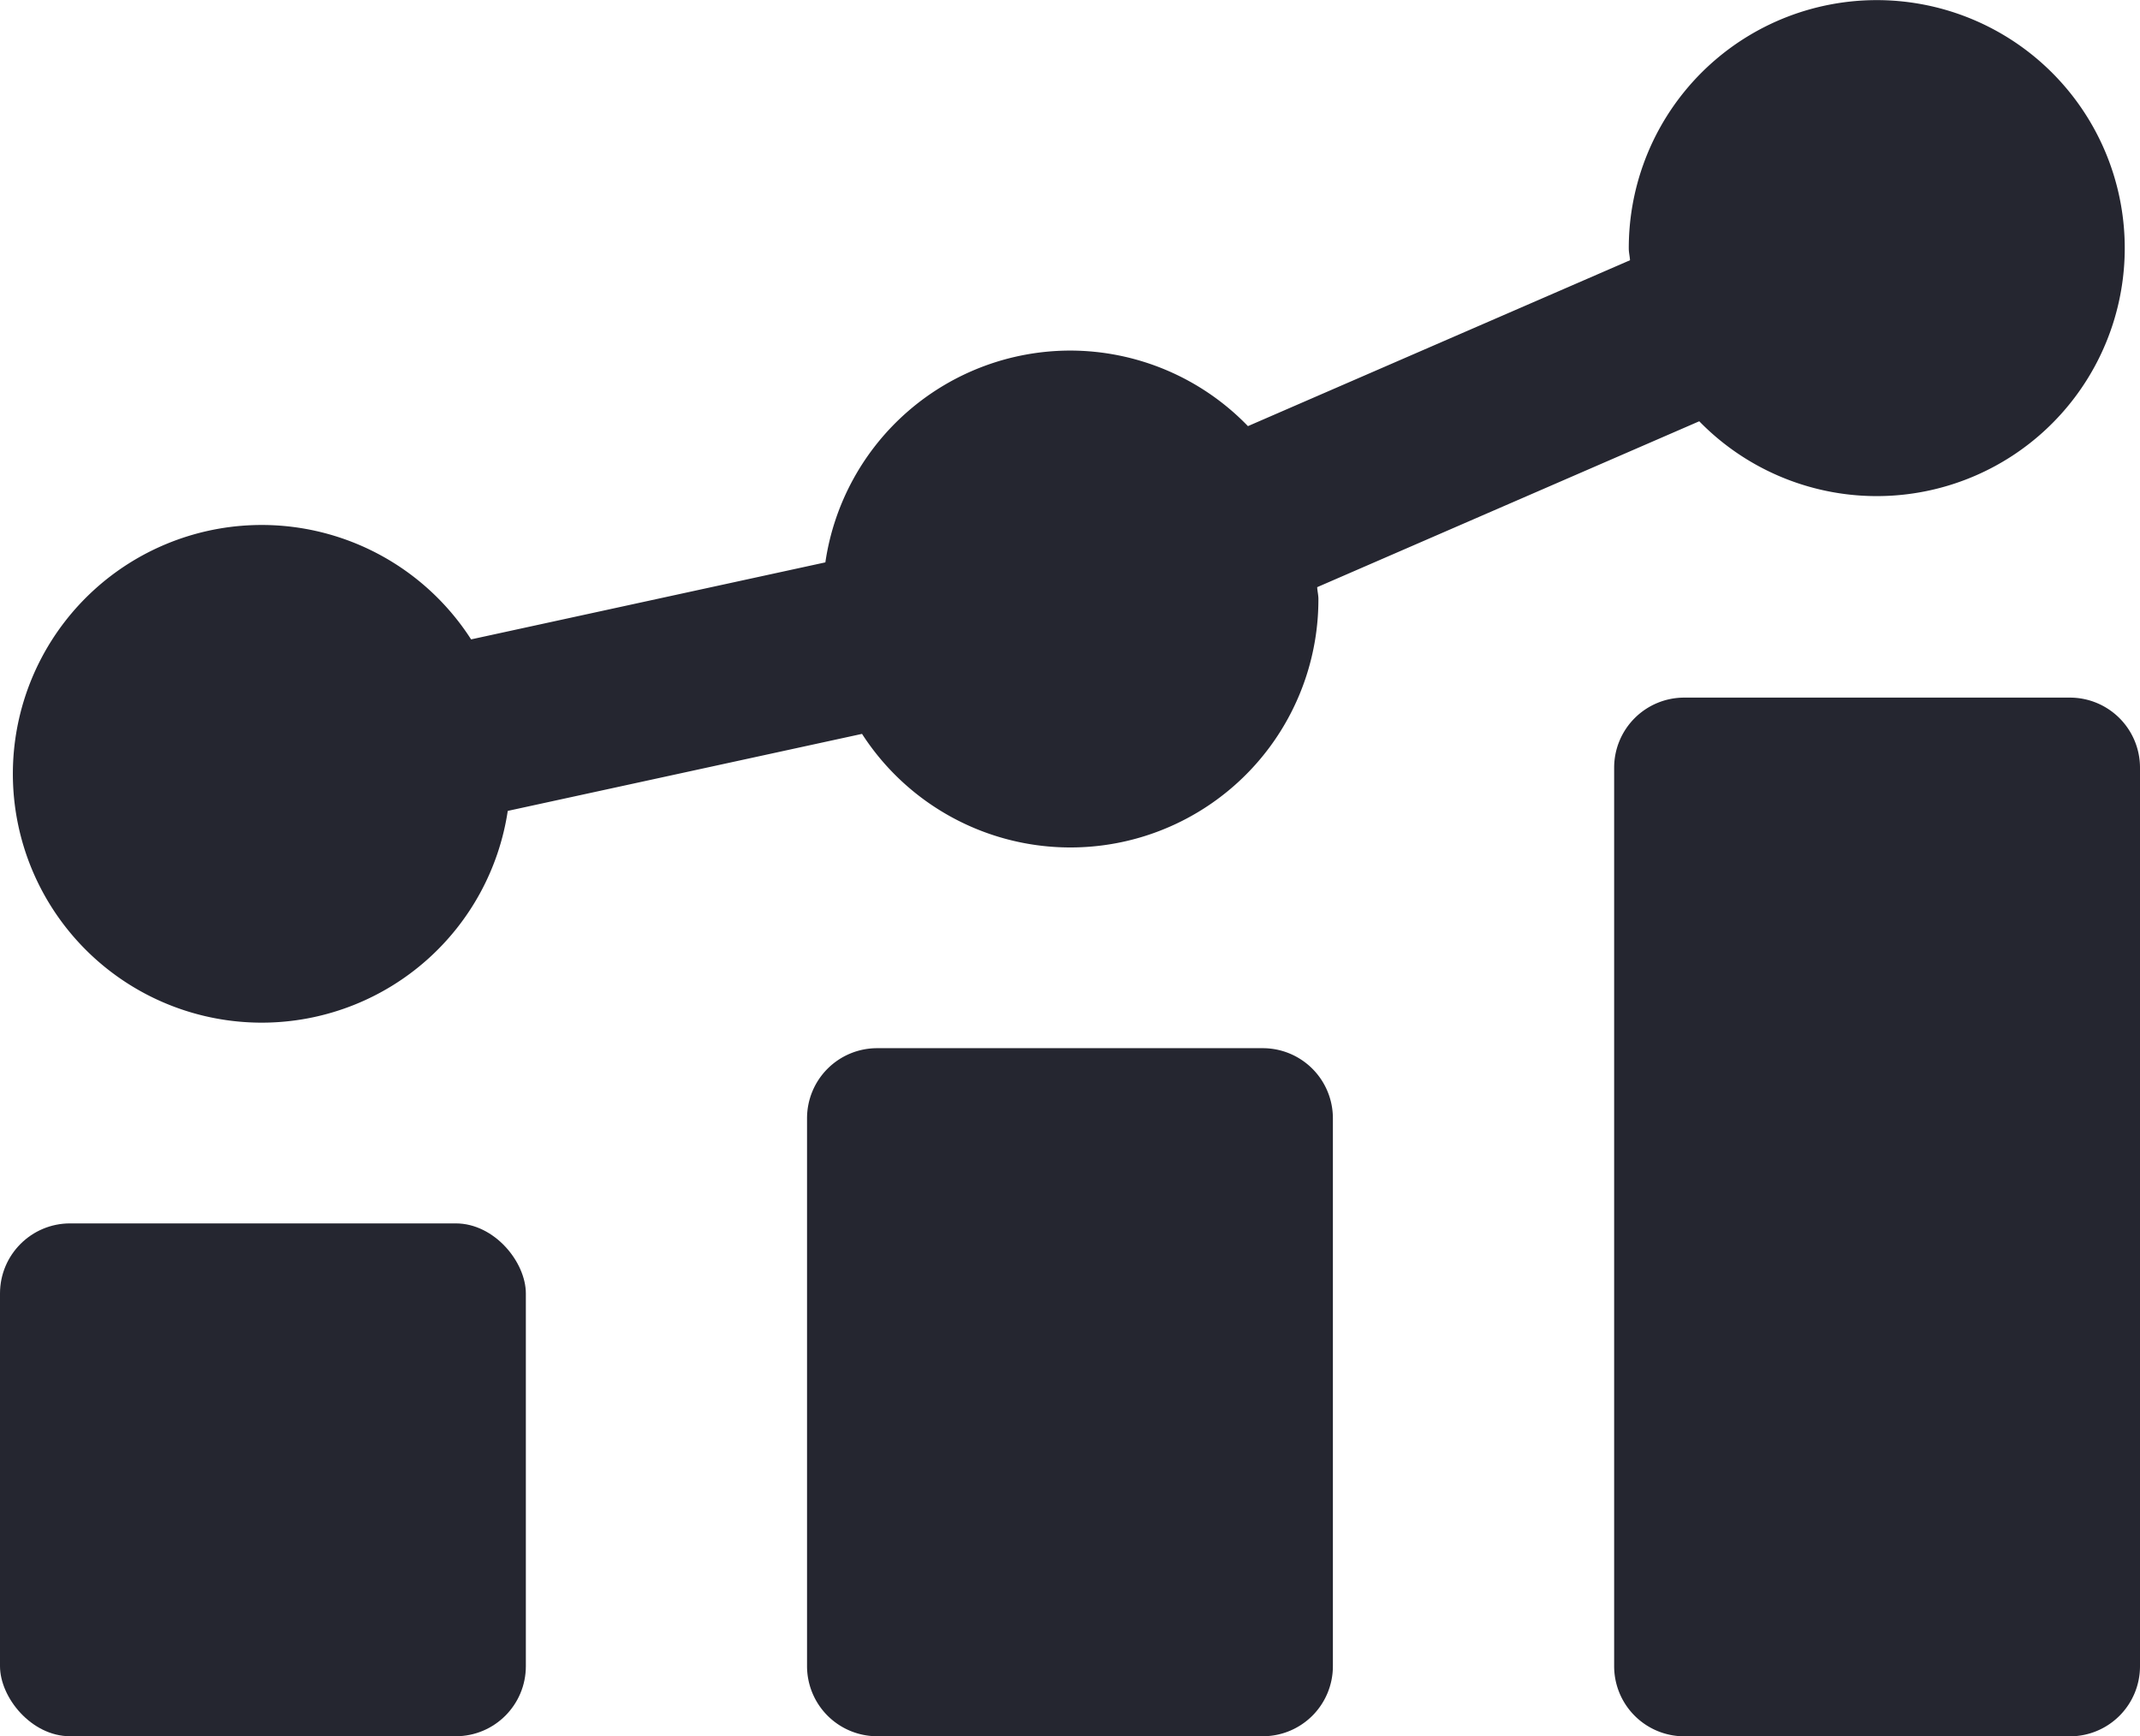
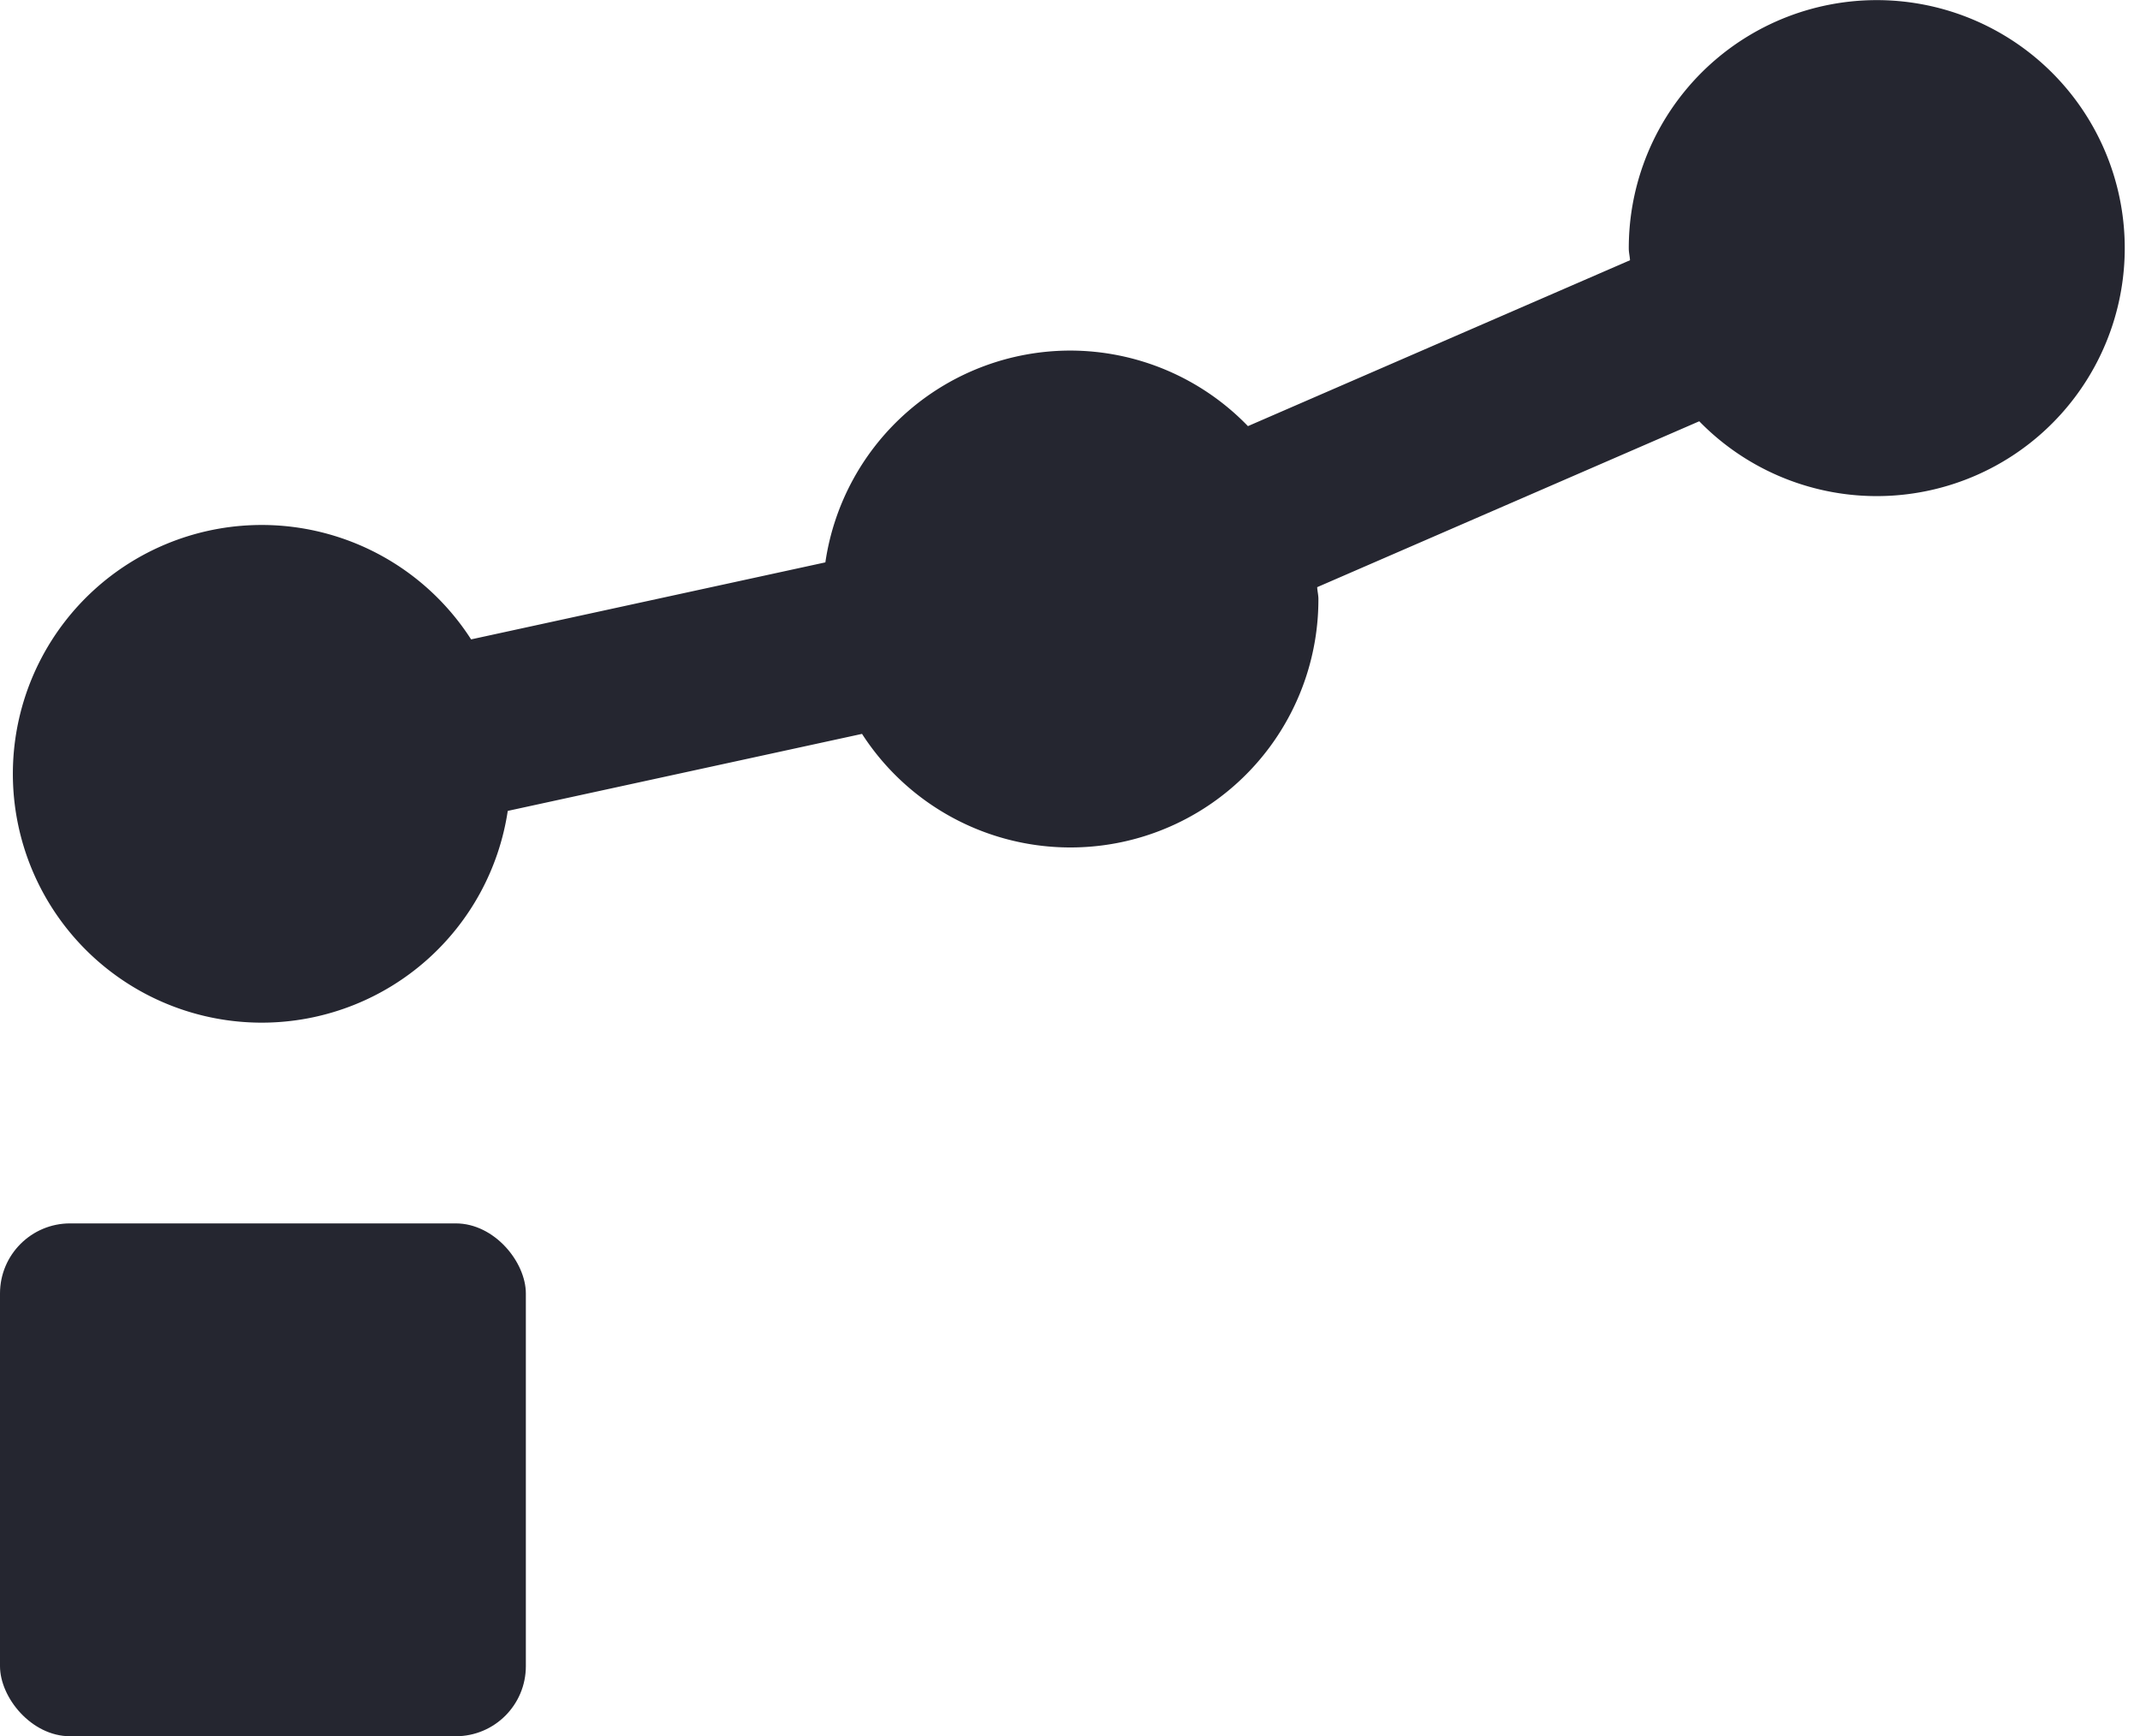
<svg xmlns="http://www.w3.org/2000/svg" width="27.787" height="22.545" viewBox="0 0 27.787 22.545">
  <g id="Group_546" data-name="Group 546" transform="translate(-458.796 -3342.617)">
    <path id="Path_366" data-name="Path 366" d="M472.69,3347.169a3.216,3.216,0,0,0-3.177,2.75l-4.6,1a3.231,3.231,0,1,0,.476,2.227l4.6-1a3.22,3.22,0,0,0,5.926-1.751c0-.052-.013-.1-.016-.154l4.961-2.154a3.22,3.22,0,1,0-.915-2.244c0,.052.013.1.016.153L475,3348.15A3.212,3.212,0,0,0,472.69,3347.169Z" fill="#252630" />
    <rect id="Rectangle_127" data-name="Rectangle 127" width="6.828" height="6.659" rx="0.91" transform="translate(458.796 3358.502)" fill="#252630" />
-     <path id="Rectangle_128" data-name="Rectangle 128" d="M.91,0H5.918a.91.91,0,0,1,.91.91V8.024a.91.91,0,0,1-.91.91H.911A.911.911,0,0,1,0,8.024V.91A.91.91,0,0,1,.91,0Z" transform="translate(469.275 3356.227)" fill="#252630" />
-     <path id="Rectangle_129" data-name="Rectangle 129" d="M.91,0H5.918a.91.91,0,0,1,.91.91V12.577a.91.91,0,0,1-.91.91H.911A.911.911,0,0,1,0,12.576V.91A.91.91,0,0,1,.91,0Z" transform="translate(479.755 3351.675)" fill="#252630" />
  </g>
</svg>